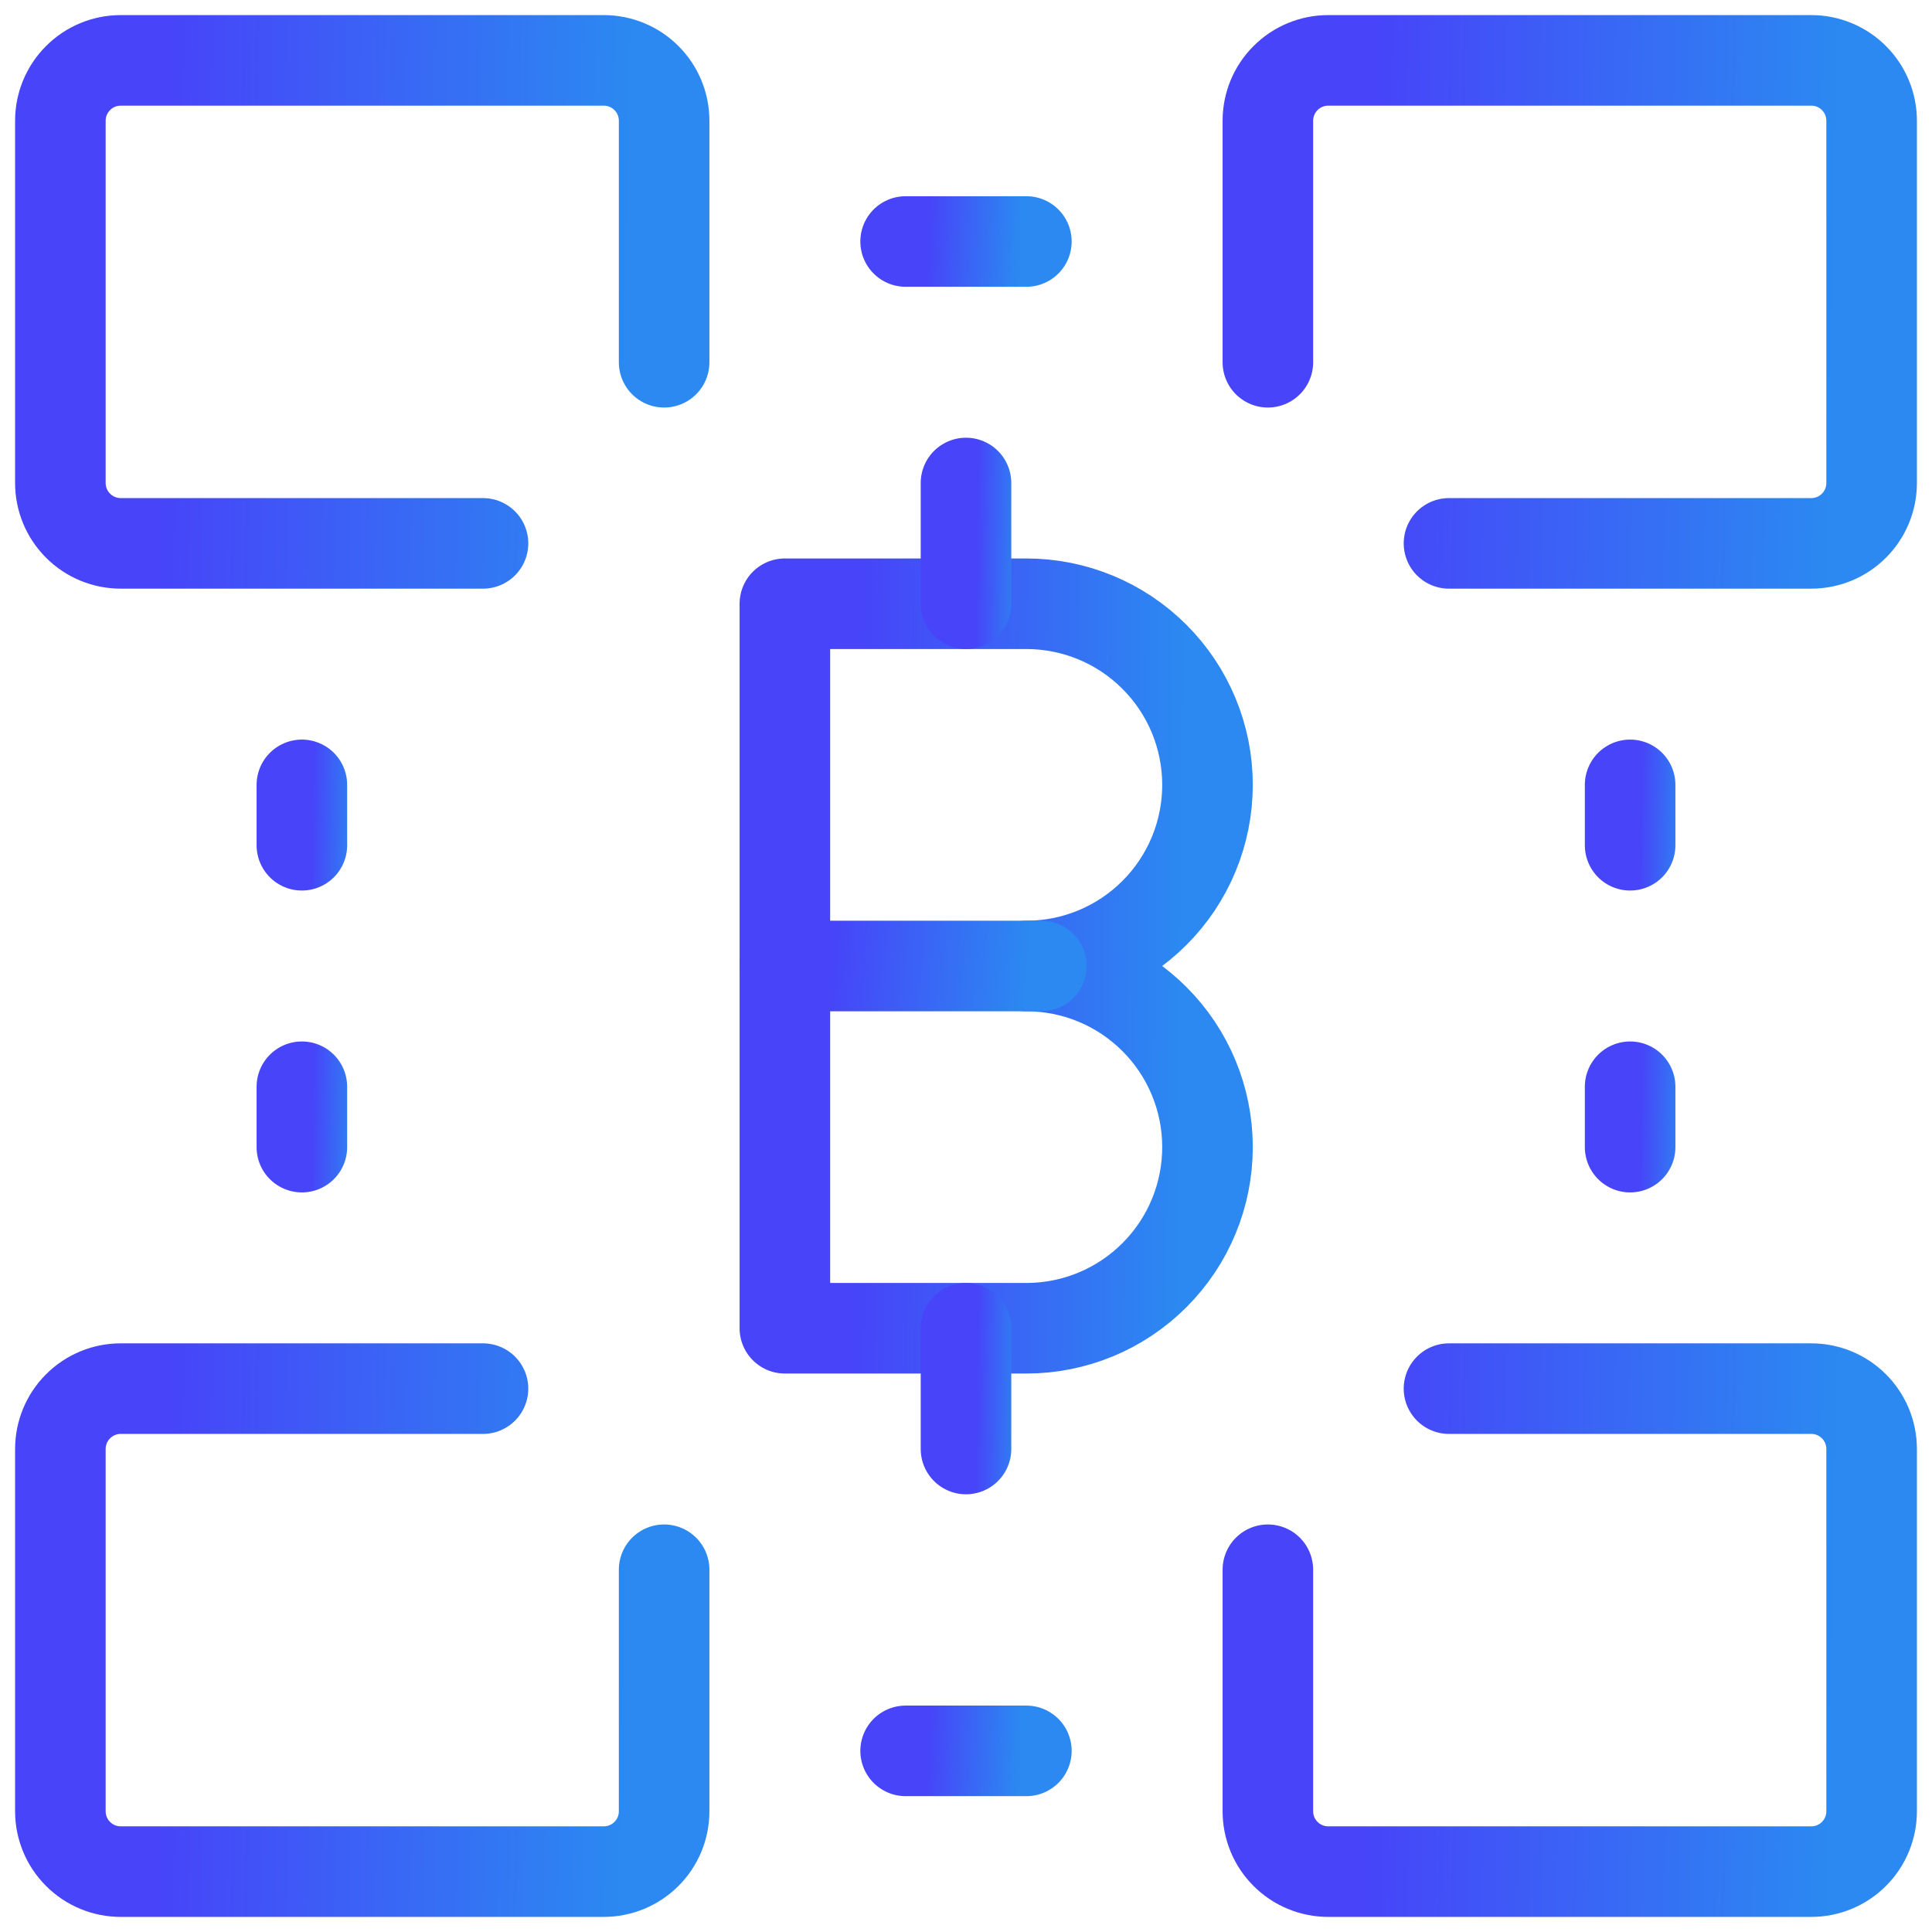
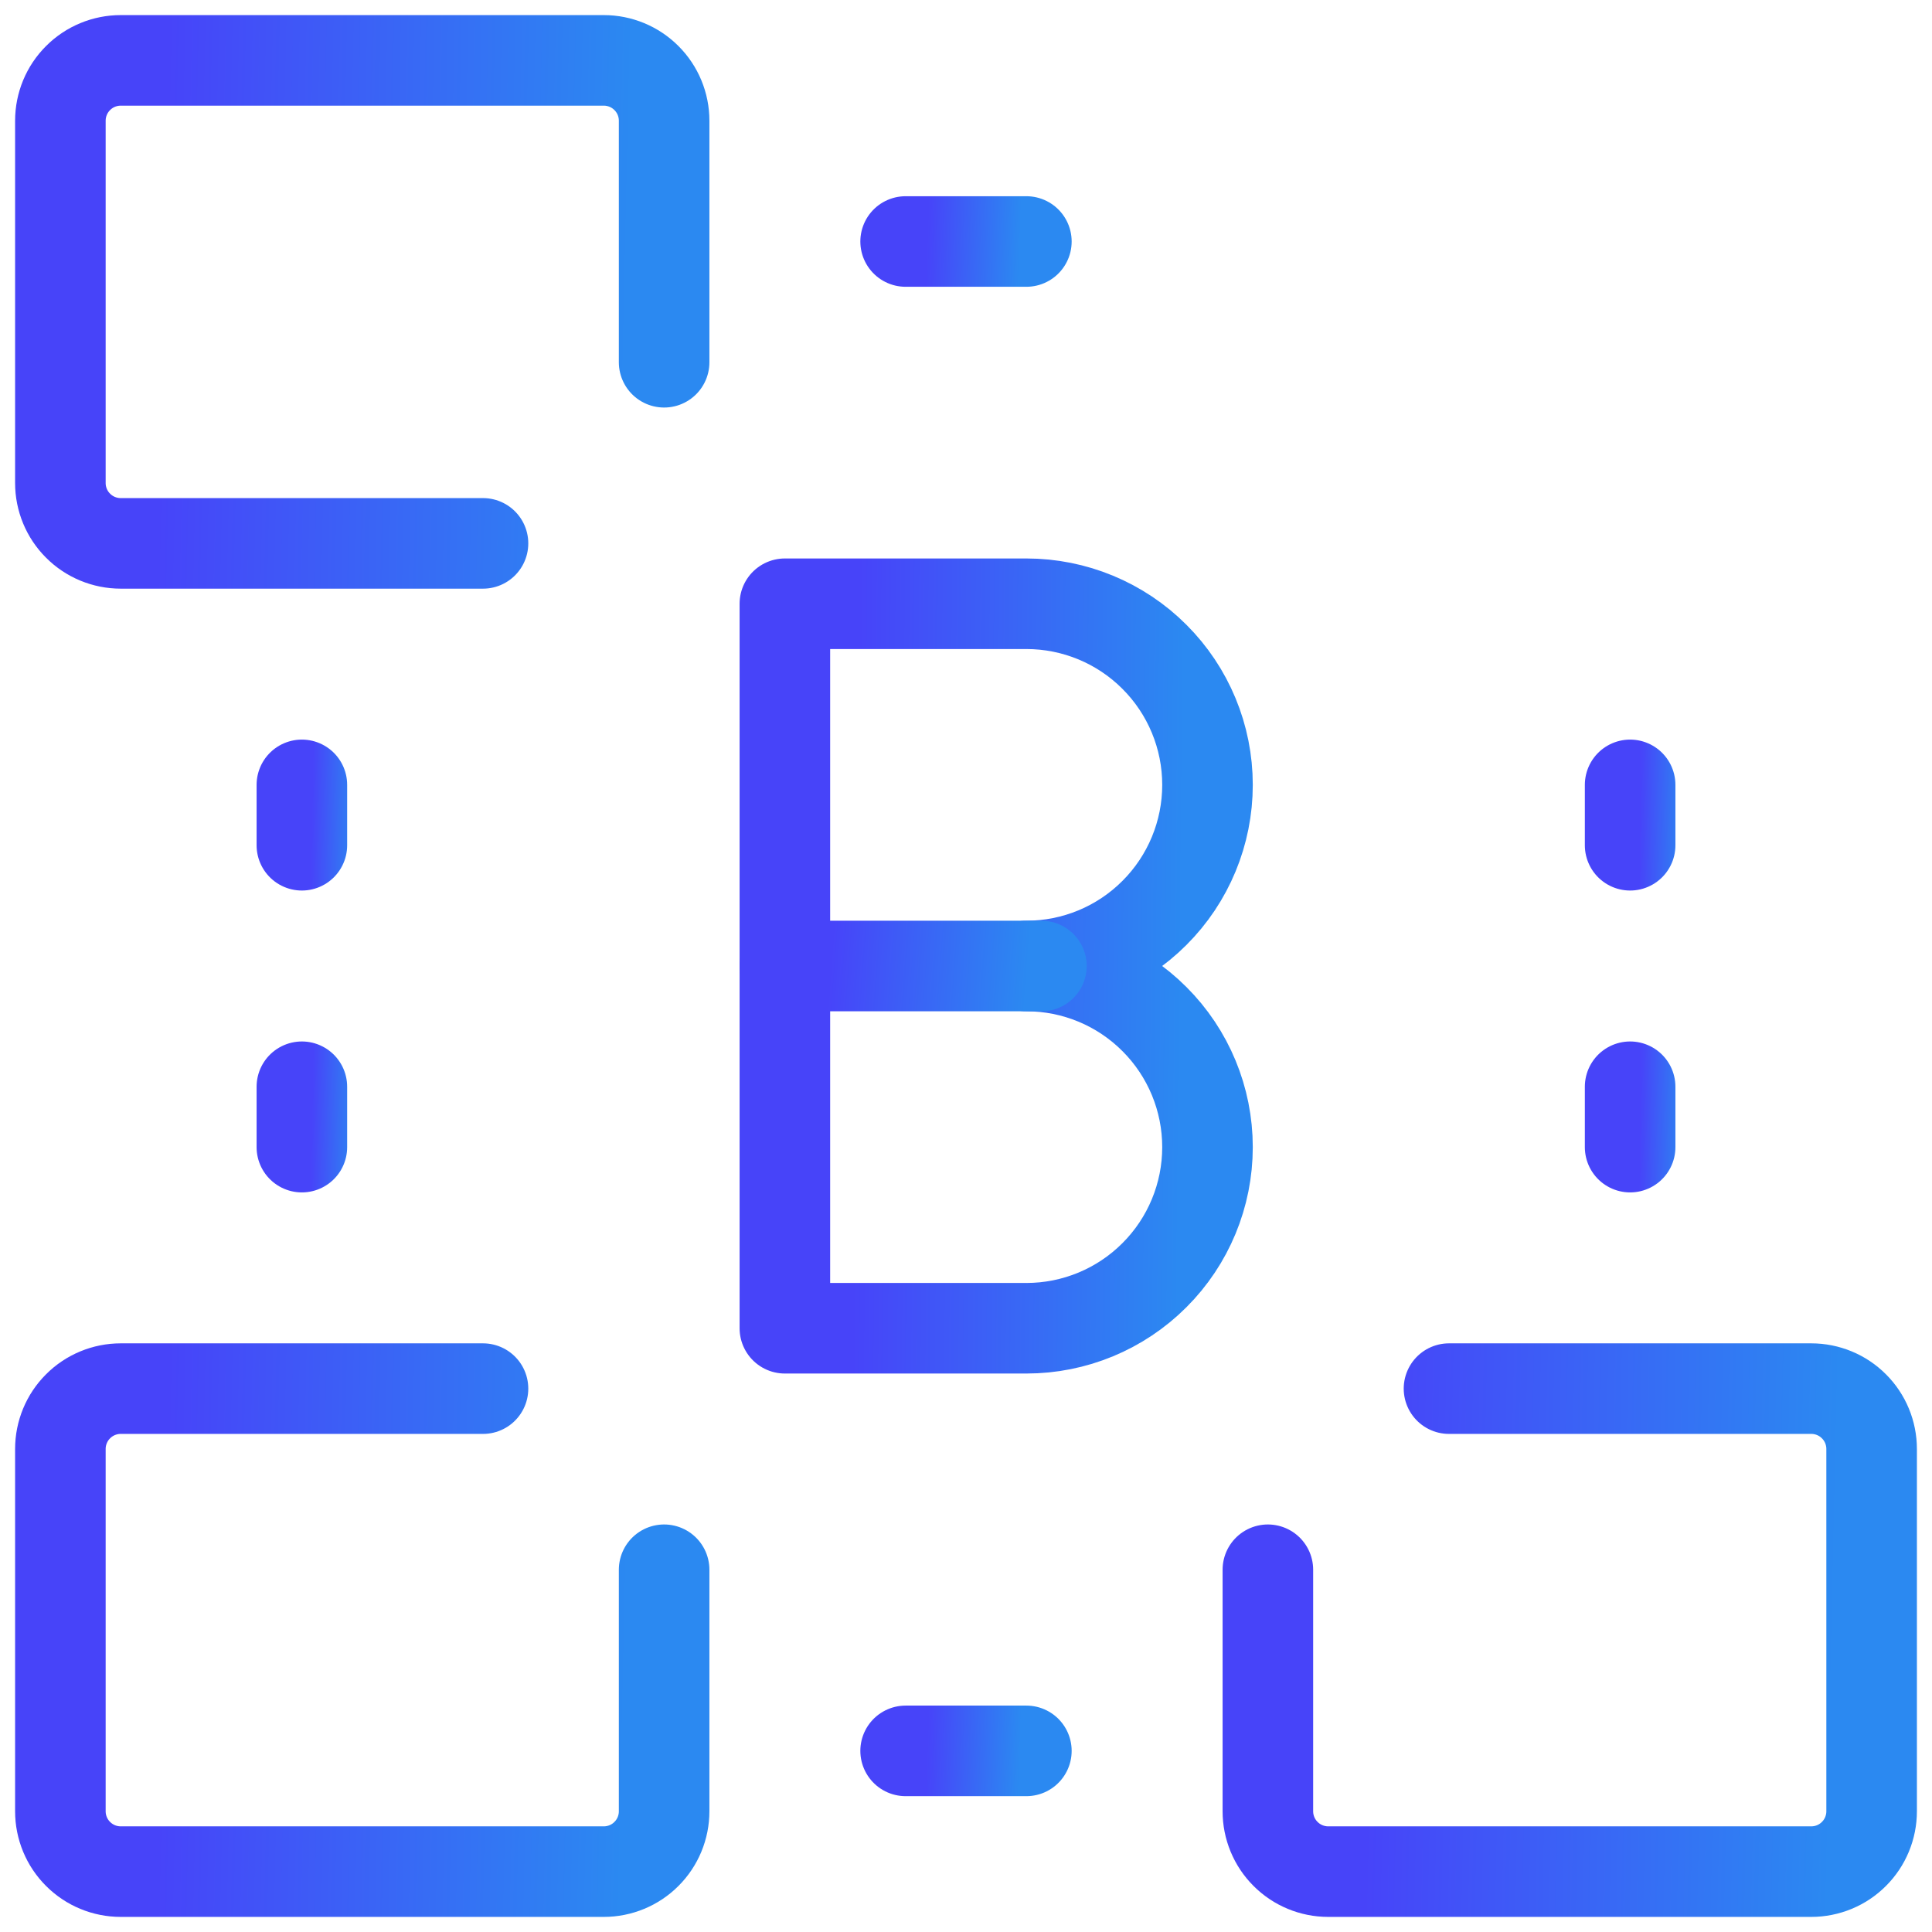
<svg xmlns="http://www.w3.org/2000/svg" width="32" height="32" viewBox="0 0 32 32" fill="none">
  <g clip-path="url(#clip0_9346_135331)">
    <path d="M8 9H2C1.735 9 1.48 8.895 1.293 8.707C1.105 8.52 1 8.265 1 8V2C1 1.735 1.105 1.48 1.293 1.293C1.48 1.105 1.735 1 2 1H10C10.265 1 10.52 1.105 10.707 1.293C10.895 1.48 11 1.735 11 2V6" stroke="url(#paint0_linear_9346_135331)" stroke-width="1.5" stroke-linecap="round" stroke-linejoin="round" />
    <path d="M11 26V30C11 30.265 10.895 30.52 10.707 30.707C10.52 30.895 10.265 31 10 31H2C1.735 31 1.48 30.895 1.293 30.707C1.105 30.52 1 30.265 1 30V24C1 23.735 1.105 23.48 1.293 23.293C1.48 23.105 1.735 23 2 23H8" stroke="url(#paint1_linear_9346_135331)" stroke-width="1.5" stroke-linecap="round" stroke-linejoin="round" />
-     <path d="M21 6V2C21 1.735 21.105 1.48 21.293 1.293C21.48 1.105 21.735 1 22 1H30C30.265 1 30.52 1.105 30.707 1.293C30.895 1.48 31 1.735 31 2V8C31 8.265 30.895 8.52 30.707 8.707C30.52 8.895 30.265 9 30 9H24" stroke="url(#paint2_linear_9346_135331)" stroke-width="1.5" stroke-linecap="round" stroke-linejoin="round" />
    <path d="M24 23H30C30.265 23 30.52 23.105 30.707 23.293C30.895 23.48 31 23.735 31 24V30C31 30.265 30.895 30.52 30.707 30.707C30.52 30.895 30.265 31 30 31H22C21.735 31 21.48 30.895 21.293 30.707C21.105 30.52 21 30.265 21 30V26" stroke="url(#paint3_linear_9346_135331)" stroke-width="1.5" stroke-linecap="round" stroke-linejoin="round" />
    <path d="M15 4H17" stroke="url(#paint4_linear_9346_135331)" stroke-width="1.5" stroke-linecap="round" stroke-linejoin="round" />
    <path d="M15 29H17" stroke="url(#paint5_linear_9346_135331)" stroke-width="1.5" stroke-linecap="round" stroke-linejoin="round" />
    <path d="M5 13V14" stroke="url(#paint6_linear_9346_135331)" stroke-width="1.5" stroke-linecap="round" stroke-linejoin="round" />
    <path d="M5 18V19" stroke="url(#paint7_linear_9346_135331)" stroke-width="1.5" stroke-linecap="round" stroke-linejoin="round" />
    <path d="M27 13V14" stroke="url(#paint8_linear_9346_135331)" stroke-width="1.5" stroke-linecap="round" stroke-linejoin="round" />
    <path d="M27 18V19" stroke="url(#paint9_linear_9346_135331)" stroke-width="1.5" stroke-linecap="round" stroke-linejoin="round" />
    <path d="M17 22C17.796 22 18.559 21.684 19.121 21.121C19.684 20.559 20 19.796 20 19C20 18.204 19.684 17.441 19.121 16.879C18.559 16.316 17.796 16 17 16C17.796 16 18.559 15.684 19.121 15.121C19.684 14.559 20 13.796 20 13C20 12.204 19.684 11.441 19.121 10.879C18.559 10.316 17.796 10 17 10H13V22H17Z" stroke="url(#paint10_linear_9346_135331)" stroke-width="1.5" stroke-linecap="round" stroke-linejoin="round" />
    <path d="M13 16H17.249" stroke="url(#paint11_linear_9346_135331)" stroke-width="1.5" stroke-linecap="round" stroke-linejoin="round" />
-     <path d="M16 10V8" stroke="url(#paint12_linear_9346_135331)" stroke-width="1.5" stroke-linecap="round" stroke-linejoin="round" />
-     <path d="M16 24V22" stroke="url(#paint13_linear_9346_135331)" stroke-width="1.5" stroke-linecap="round" stroke-linejoin="round" />
  </g>
  <defs>
    <linearGradient id="paint0_linear_9346_135331" x1="2.724" y1="3.423" x2="10.419" y2="3.592" gradientUnits="userSpaceOnUse">
      <stop stop-color="#4744f9 " />
      <stop offset="1" stop-color="#2b89f1" />
    </linearGradient>
    <linearGradient id="paint1_linear_9346_135331" x1="2.724" y1="25.423" x2="10.419" y2="25.592" gradientUnits="userSpaceOnUse">
      <stop stop-color="#4744f9 " />
      <stop offset="1" stop-color="#2b89f1" />
    </linearGradient>
    <linearGradient id="paint2_linear_9346_135331" x1="22.724" y1="3.423" x2="30.419" y2="3.592" gradientUnits="userSpaceOnUse">
      <stop stop-color="#4744f9 " />
      <stop offset="1" stop-color="#2b89f1" />
    </linearGradient>
    <linearGradient id="paint3_linear_9346_135331" x1="22.724" y1="25.423" x2="30.419" y2="25.592" gradientUnits="userSpaceOnUse">
      <stop stop-color="#4744f9 " />
      <stop offset="1" stop-color="#2b89f1" />
    </linearGradient>
    <linearGradient id="paint4_linear_9346_135331" x1="15.345" y1="4.303" x2="16.883" y2="4.357" gradientUnits="userSpaceOnUse">
      <stop stop-color="#4744f9 " />
      <stop offset="1" stop-color="#2b89f1" />
    </linearGradient>
    <linearGradient id="paint5_linear_9346_135331" x1="15.345" y1="29.303" x2="16.883" y2="29.357" gradientUnits="userSpaceOnUse">
      <stop stop-color="#4744f9 " />
      <stop offset="1" stop-color="#2b89f1" />
    </linearGradient>
    <linearGradient id="paint6_linear_9346_135331" x1="5.172" y1="13.303" x2="5.942" y2="13.316" gradientUnits="userSpaceOnUse">
      <stop stop-color="#4744f9 " />
      <stop offset="1" stop-color="#2b89f1" />
    </linearGradient>
    <linearGradient id="paint7_linear_9346_135331" x1="5.172" y1="18.303" x2="5.942" y2="18.316" gradientUnits="userSpaceOnUse">
      <stop stop-color="#4744f9 " />
      <stop offset="1" stop-color="#2b89f1" />
    </linearGradient>
    <linearGradient id="paint8_linear_9346_135331" x1="27.172" y1="13.303" x2="27.942" y2="13.316" gradientUnits="userSpaceOnUse">
      <stop stop-color="#4744f9 " />
      <stop offset="1" stop-color="#2b89f1" />
    </linearGradient>
    <linearGradient id="paint9_linear_9346_135331" x1="27.172" y1="18.303" x2="27.942" y2="18.316" gradientUnits="userSpaceOnUse">
      <stop stop-color="#4744f9 " />
      <stop offset="1" stop-color="#2b89f1" />
    </linearGradient>
    <linearGradient id="paint10_linear_9346_135331" x1="14.207" y1="13.635" x2="19.596" y2="13.69" gradientUnits="userSpaceOnUse">
      <stop stop-color="#4744f9 " />
      <stop offset="1" stop-color="#2b89f1" />
    </linearGradient>
    <linearGradient id="paint11_linear_9346_135331" x1="13.732" y1="16.303" x2="16.986" y2="16.546" gradientUnits="userSpaceOnUse">
      <stop stop-color="#4744f9 " />
      <stop offset="1" stop-color="#2b89f1" />
    </linearGradient>
    <linearGradient id="paint12_linear_9346_135331" x1="16.172" y1="8.606" x2="16.942" y2="8.613" gradientUnits="userSpaceOnUse">
      <stop stop-color="#4744f9 " />
      <stop offset="1" stop-color="#2b89f1" />
    </linearGradient>
    <linearGradient id="paint13_linear_9346_135331" x1="16.172" y1="22.606" x2="16.942" y2="22.613" gradientUnits="userSpaceOnUse">
      <stop stop-color="#4744f9 " />
      <stop offset="1" stop-color="#2b89f1" />
    </linearGradient>
    <clipPath id="clip0_9346_135331">
      <rect width="32" height="32" fill="white" />
    </clipPath>
  </defs>
</svg>